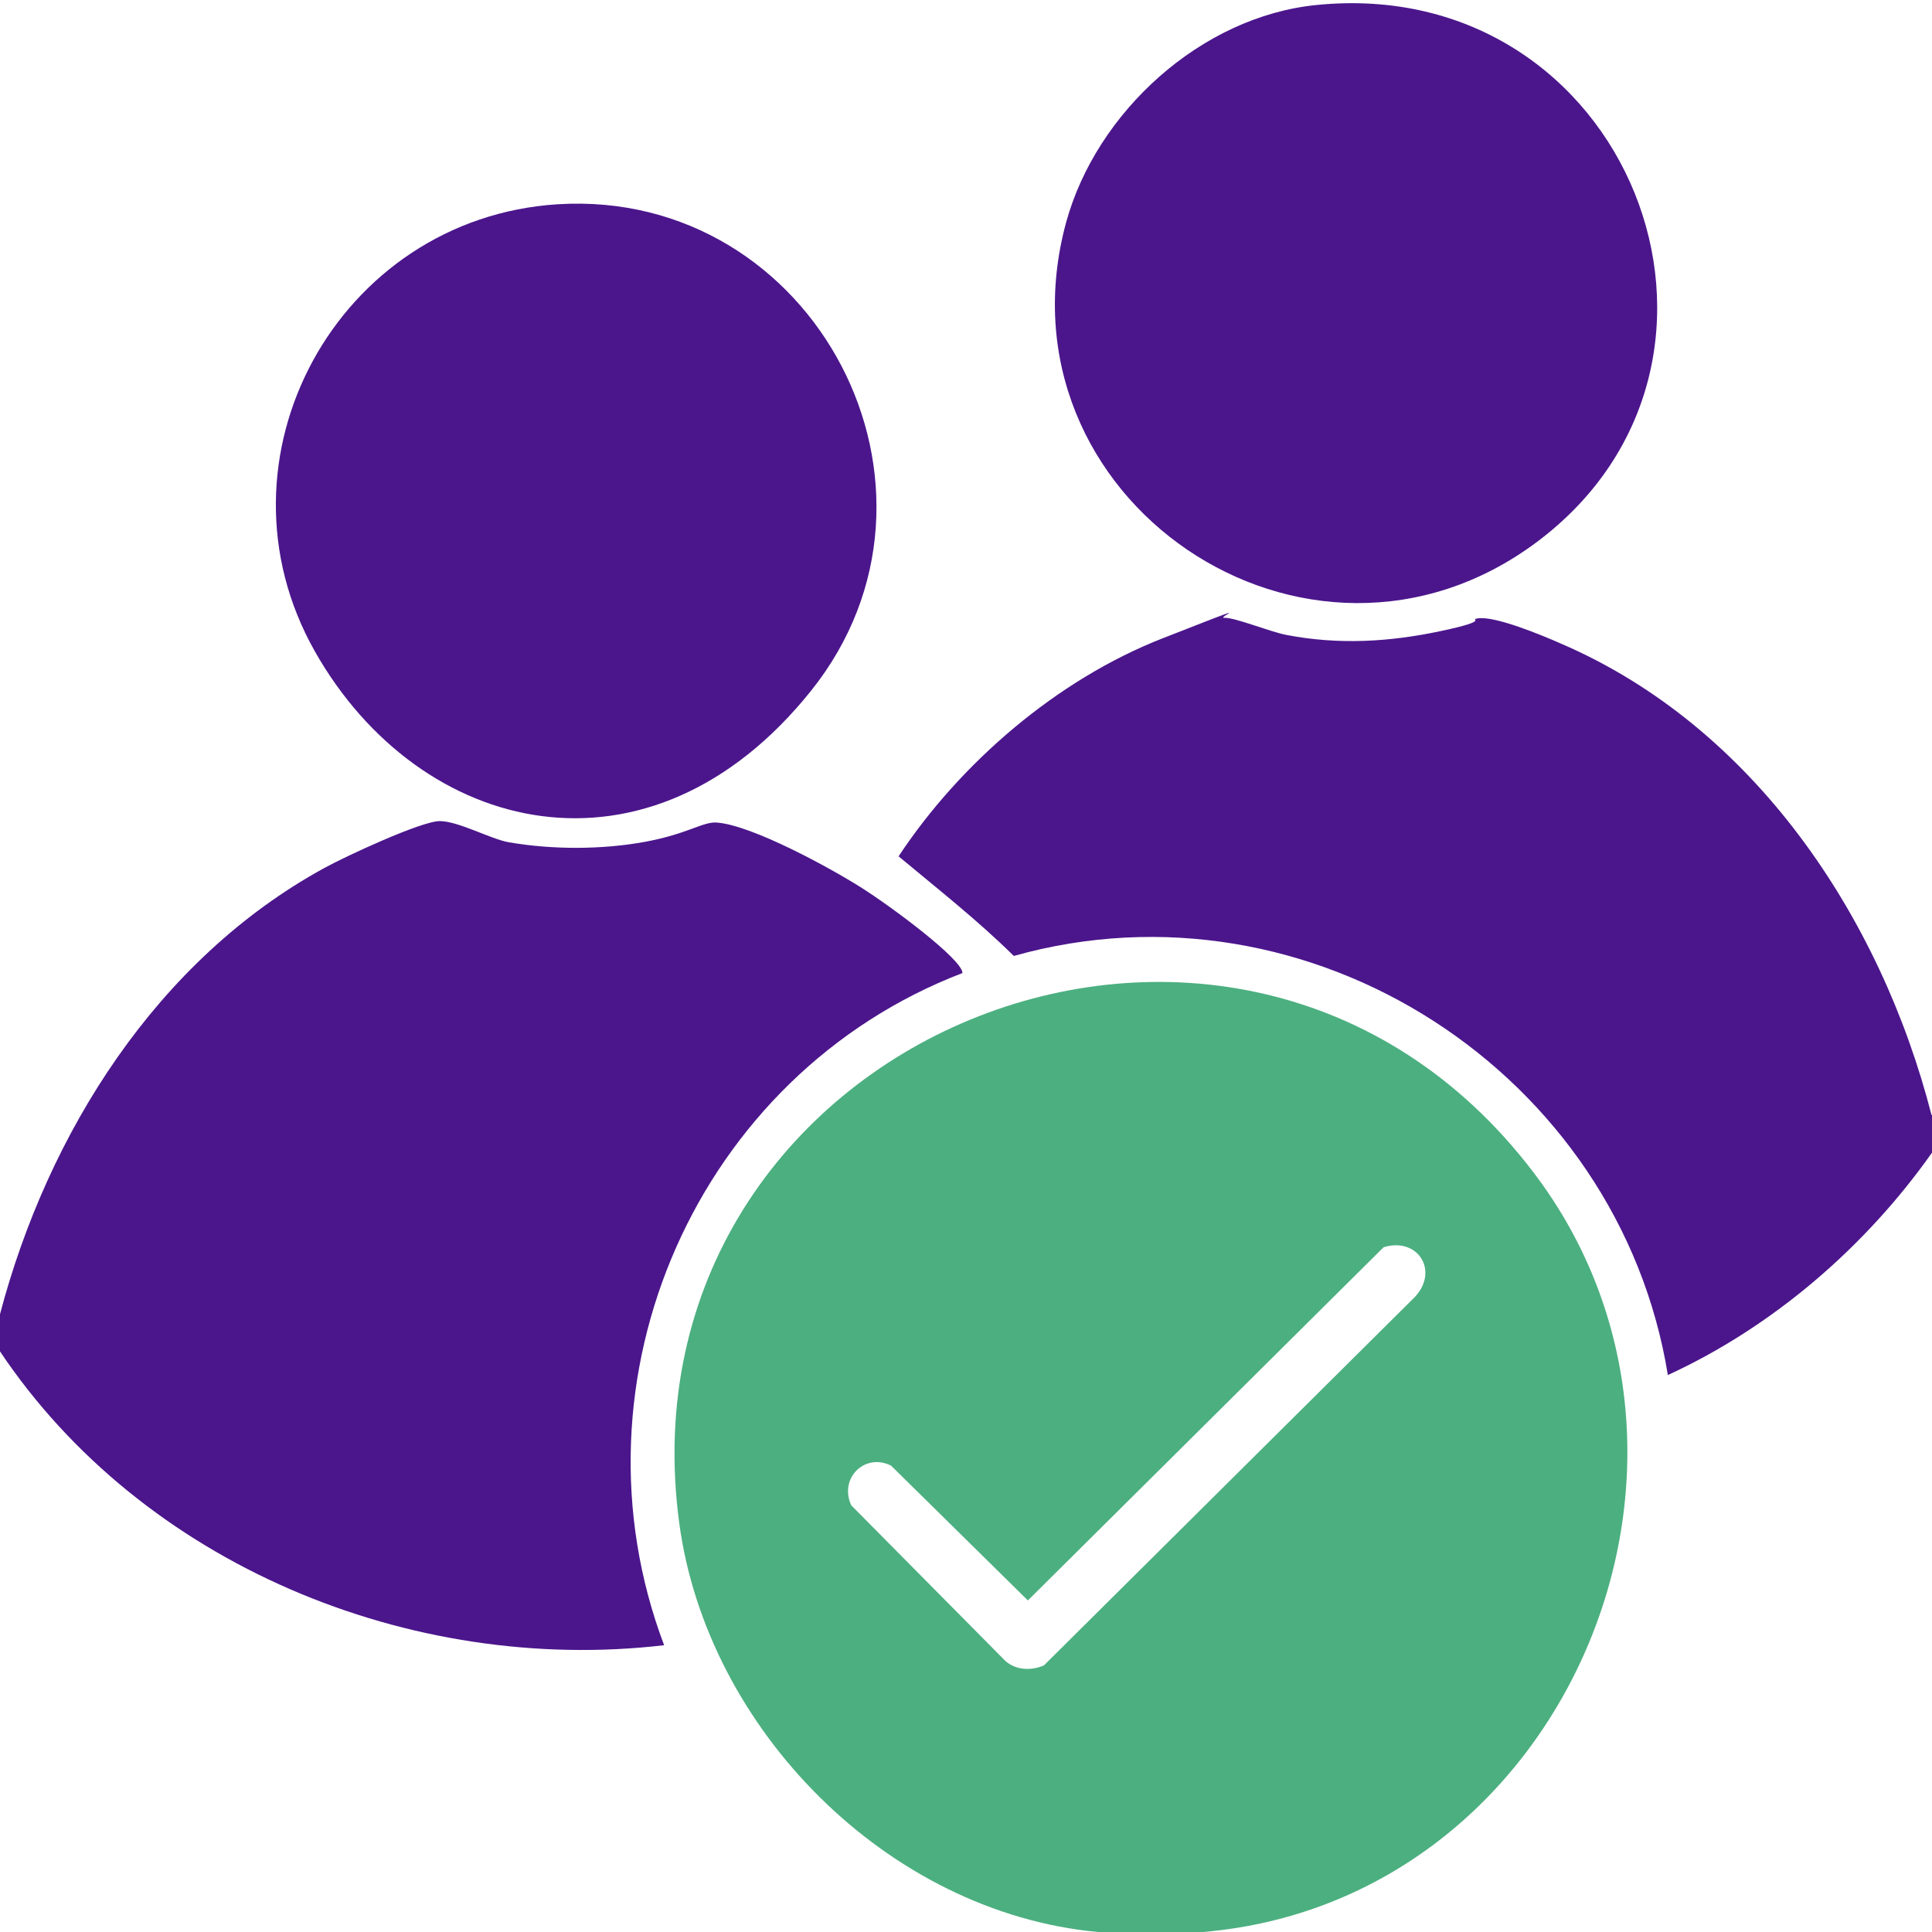
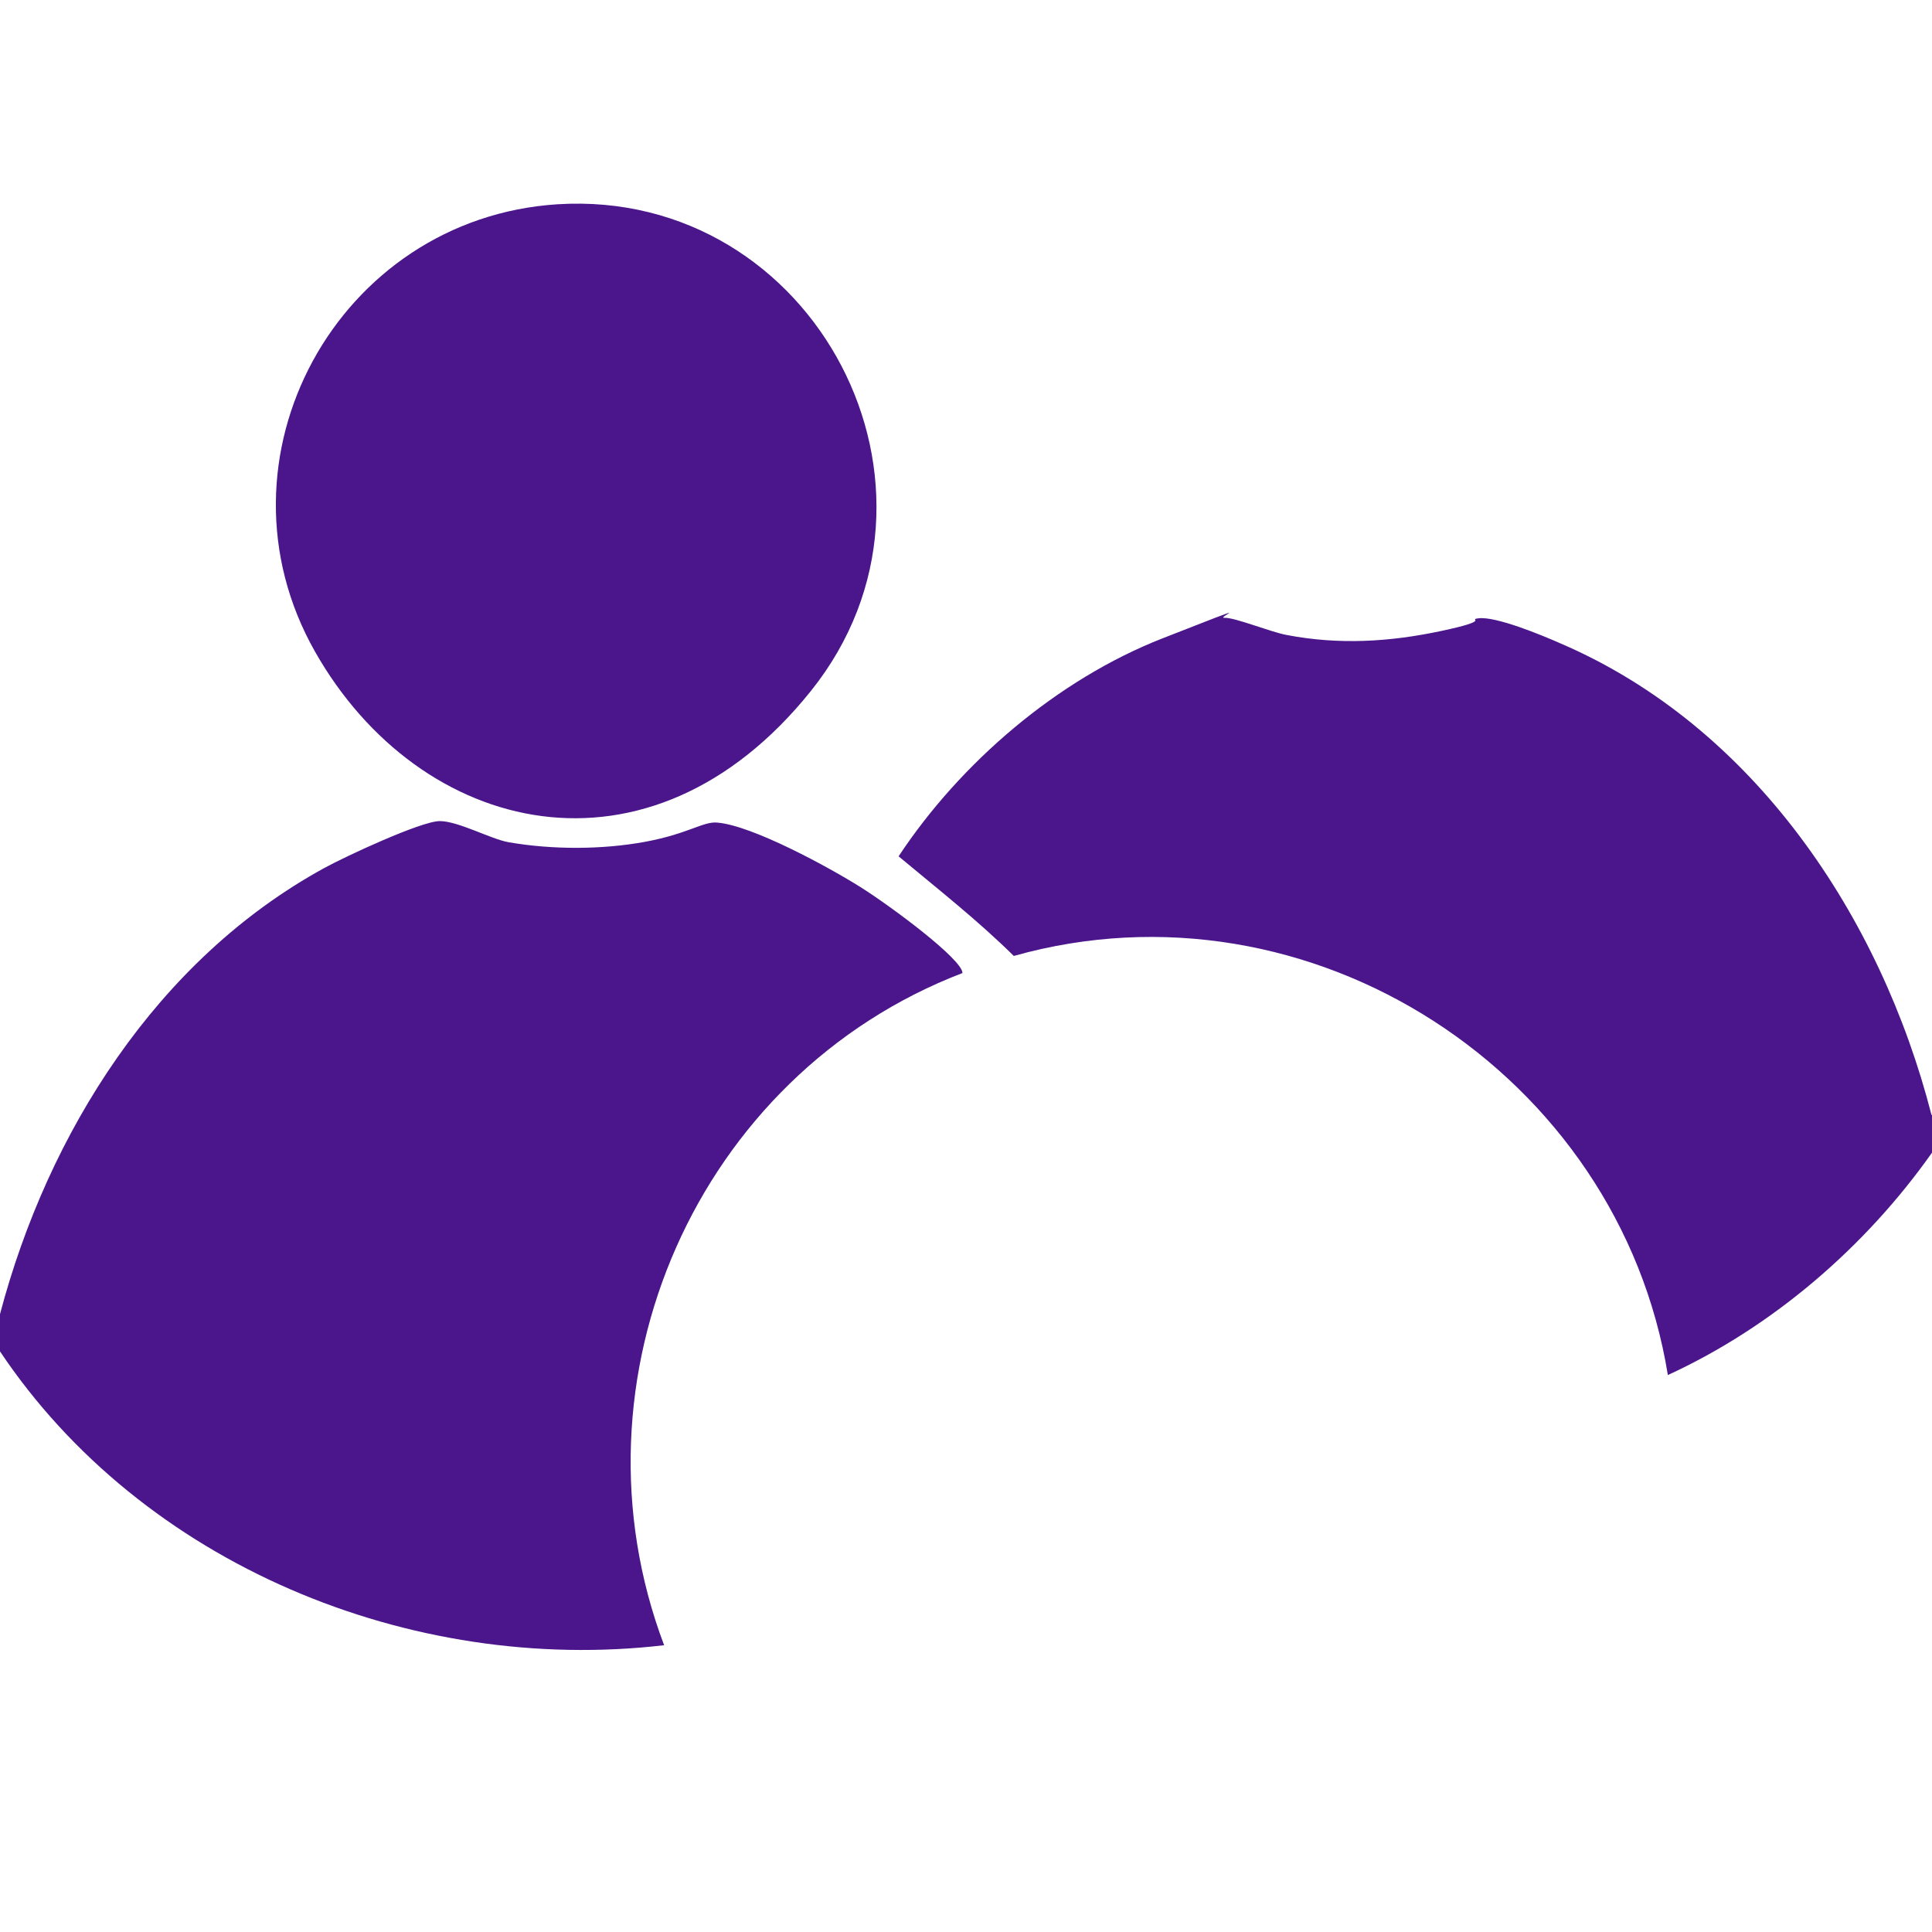
<svg xmlns="http://www.w3.org/2000/svg" id="Layer_1" version="1.1" viewBox="0 0 384 384">
  <defs>
    <style>
      .st0 {
        fill: #4b168c;
      }

      .st1 {
        fill: #4caf80;
      }
    </style>
  </defs>
  <path class="st0" d="M0,261.2c9.5-36,31.2-70.5,64.5-88.7,4-2.2,19.2-9.3,22.9-9.3s10.2,3.6,13.7,4.2c8.6,1.5,18.6,1.5,27.2-.1s11.5-4.1,14.3-3.8c7,.6,22.2,8.9,28.4,12.8s20.3,14.4,20.3,17.1c-52.7,20.2-79.3,80.7-59.3,133.6-50.5,5.9-103.7-16.1-132-58.4v-7.5Z" />
  <path class="st0" d="M384,221.6v7.5c-13.2,18.7-31.6,34.6-52.5,44.2-9.7-59.9-71-99.9-130-83.3-7.2-7.1-15.1-13.3-22.9-19.8,12.3-18.6,31.5-35.1,52.4-43.3s10.4-4,12.4-4.1,9.1,2.8,12.3,3.4c10.4,2,20.5,1.4,30.8-.8s5.1-2.2,7.3-2.5c3.4-.5,12.8,3.4,16.4,5,38.4,16.5,63.6,54.3,73.7,93.7Z" />
-   <path class="st1" d="M239.2,384c-5.5.5-15.5.5-21,0-41.8-3.9-77.7-40.3-83.2-81.3-12.9-96.2,110.6-147.3,169.7-69.8,43.7,57.2,6.6,145-65.6,151.1ZM275,247.9l-70.7,70.2-27.2-26.8c-5.2-2.6-10.4,2.5-7.9,7.9l30.6,30.9c2.1,1.9,5.2,2,7.7.9l73.7-73.2c4.9-5.2.6-12-6.2-9.9Z" />
-   <path class="st0" d="M261.6,1c62-6.3,92.2,70.5,43.9,106.7-45.6,34.1-108.5-8.7-93.6-63.5,6-21.9,26.8-40.9,49.7-43.2Z" />
-   <path class="st0" d="M110.8,40.6c51.2-3.2,82.5,56.6,50.4,96.7s-77.8,28.9-98.6-7.8c-21.7-38.3,4.5-86.1,48.2-88.9Z" />
+   <path class="st0" d="M110.8,40.6c51.2-3.2,82.5,56.6,50.4,96.7s-77.8,28.9-98.6-7.8c-21.7-38.3,4.5-86.1,48.2-88.9" />
</svg>